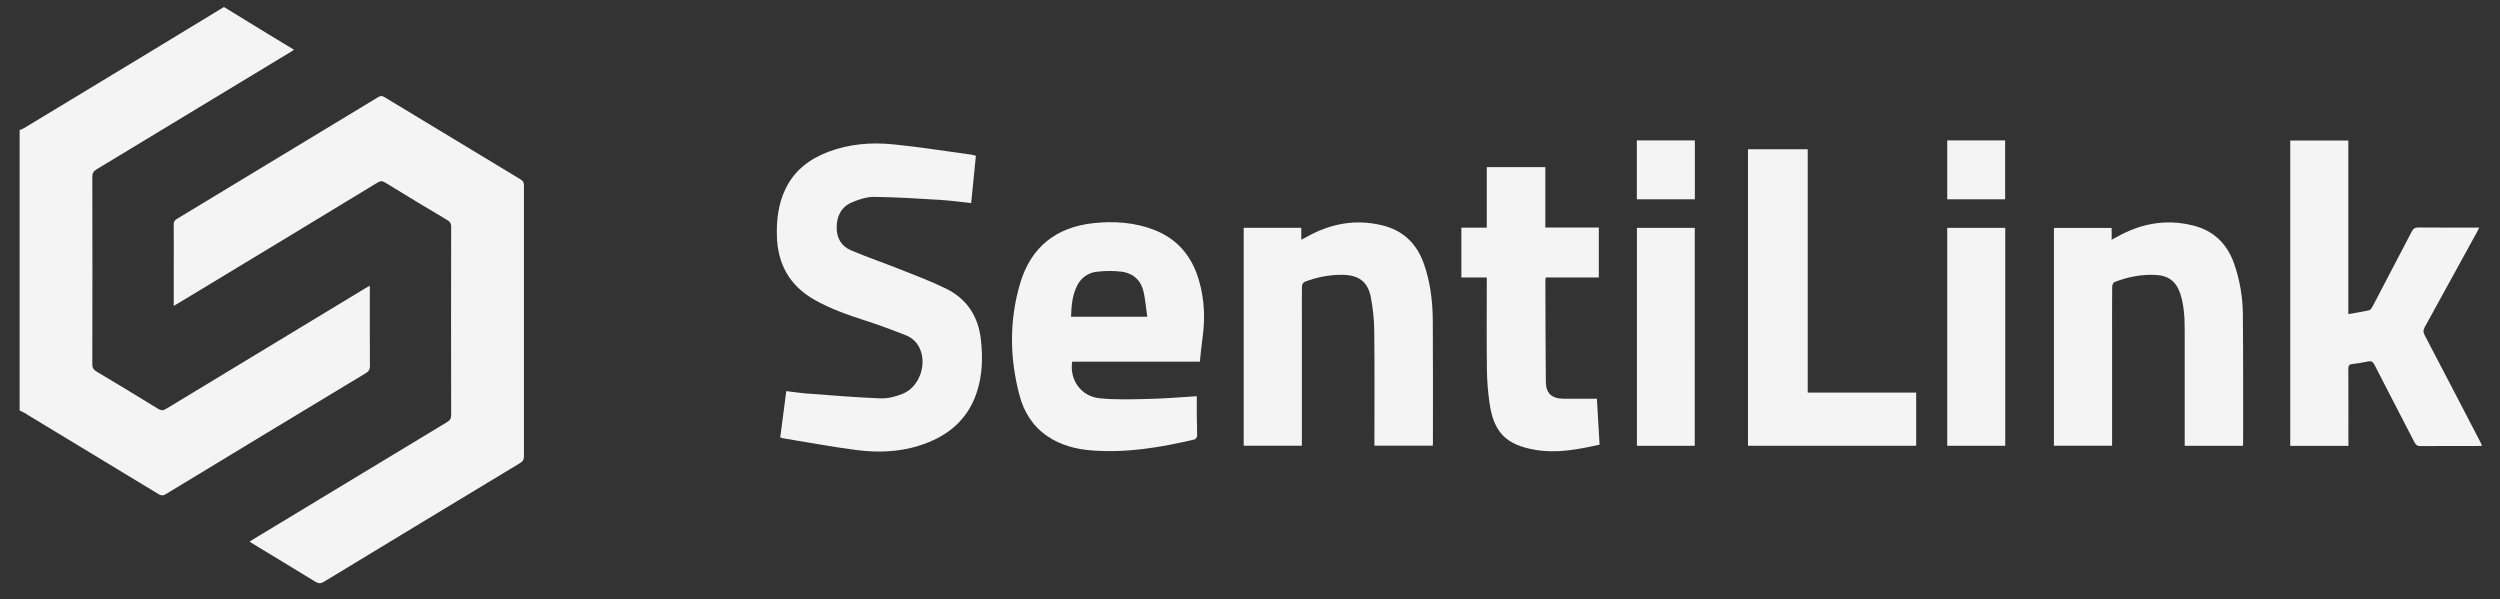
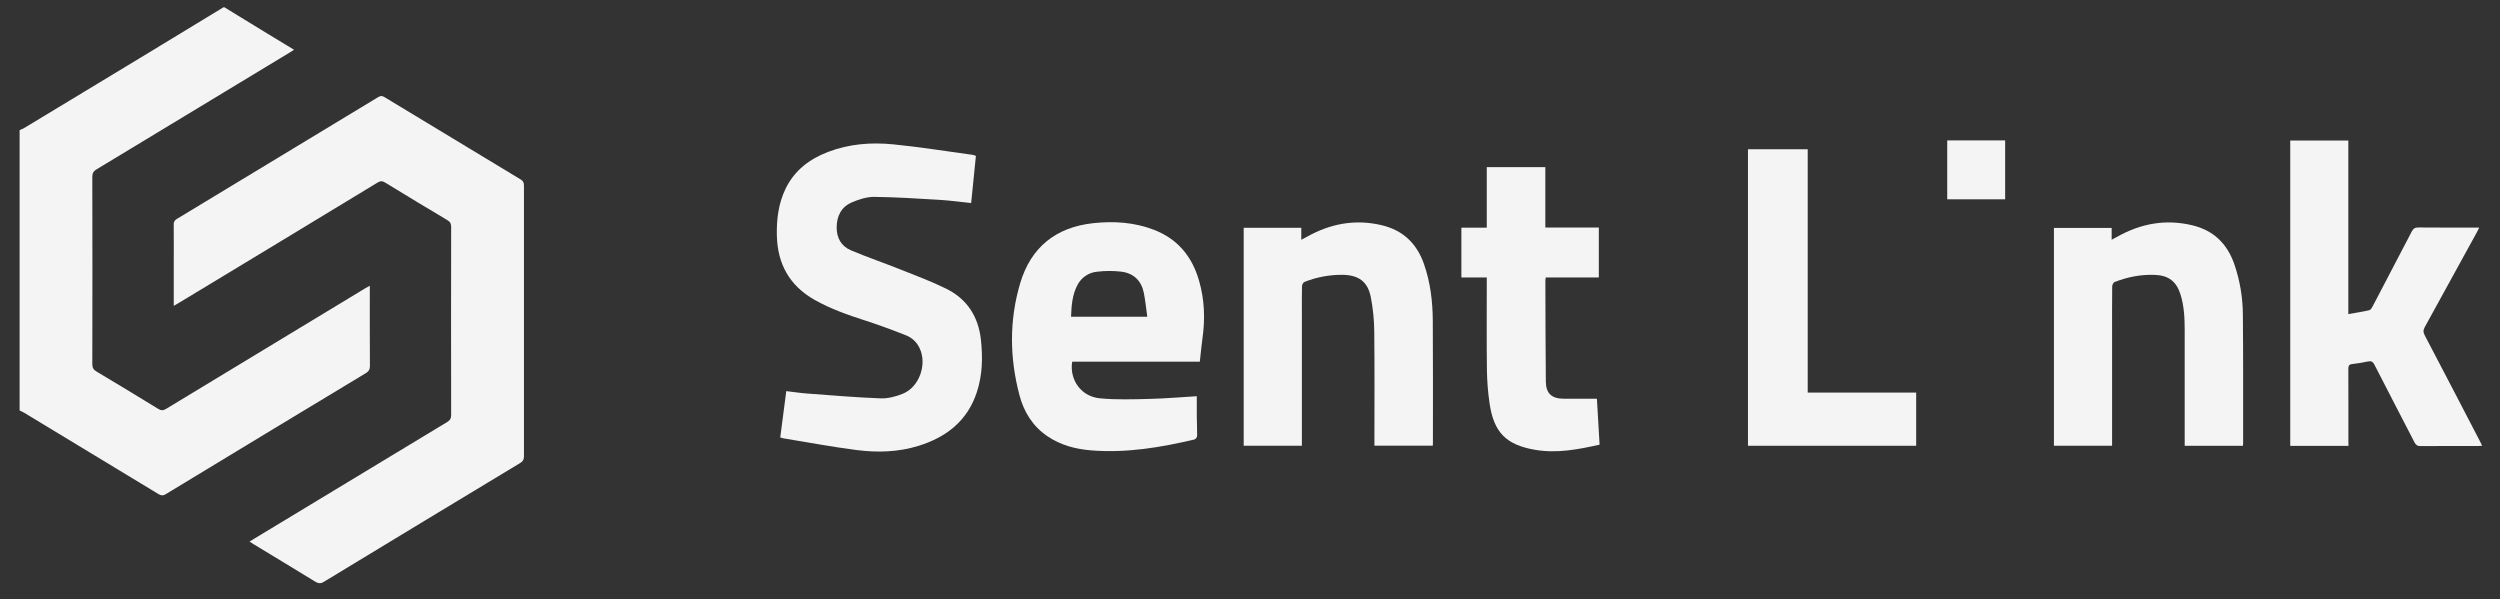
<svg xmlns="http://www.w3.org/2000/svg" width="121" height="29" viewBox="0 0 121 29" fill="none">
  <rect x="0" y="0" width="121" height="29" fill="#333333" stroke="none" />
  <g clip-path="url(#clip0_4268_376)">
    <path d="M10.861 0.352C11.554 0.777 12.248 1.202 12.941 1.626C13.36 1.882 13.781 2.135 14.231 2.408C14.141 2.466 14.071 2.511 14 2.555C10.893 4.434 7.786 6.314 4.679 8.193C4.533 8.281 4.468 8.372 4.468 8.553C4.475 11.578 4.475 14.603 4.468 17.628C4.468 17.808 4.531 17.898 4.678 17.986C5.673 18.58 6.665 19.18 7.652 19.786C7.798 19.875 7.897 19.878 8.044 19.786C11.243 17.844 14.444 15.906 17.645 13.973C17.718 13.929 17.793 13.889 17.899 13.829V14.08C17.899 15.291 17.895 16.502 17.904 17.714C17.904 17.885 17.847 17.975 17.705 18.061C14.476 20.008 11.25 21.959 8.027 23.915C7.897 23.994 7.807 23.995 7.674 23.915C5.511 22.601 3.347 21.291 1.181 19.984C1.107 19.94 1.027 19.905 0.949 19.867V6.299C1.029 6.267 1.107 6.231 1.182 6.19C3.16 4.995 5.137 3.8 7.113 2.603C8.349 1.854 9.583 1.104 10.817 0.352H10.861Z" fill="#F4F4F4" />
    <path d="M8.41 14.803V12.703C8.41 12.094 8.414 11.484 8.408 10.875C8.402 10.818 8.414 10.761 8.442 10.71C8.47 10.66 8.512 10.62 8.564 10.594C11.816 8.631 15.066 6.665 18.315 4.694C18.429 4.625 18.504 4.638 18.609 4.701C20.804 6.031 23.001 7.359 25.2 8.685C25.325 8.76 25.359 8.844 25.359 8.983C25.356 13.351 25.356 17.719 25.359 22.087C25.359 22.249 25.305 22.333 25.17 22.414C22.005 24.323 18.842 26.237 15.683 28.155C15.519 28.255 15.41 28.246 15.254 28.15C14.267 27.542 13.272 26.946 12.282 26.344C12.222 26.307 12.163 26.267 12.079 26.212C12.172 26.154 12.245 26.108 12.319 26.064C15.425 24.184 18.531 22.306 21.639 20.429C21.782 20.341 21.836 20.253 21.836 20.084C21.83 17.052 21.83 14.02 21.836 10.988C21.836 10.832 21.796 10.74 21.656 10.657C20.647 10.057 19.643 9.45 18.643 8.837C18.505 8.752 18.412 8.752 18.273 8.837C15.075 10.779 11.875 12.717 8.673 14.65C8.6 14.694 8.527 14.736 8.41 14.803Z" fill="#F4F4F4" />
    <path d="M47.234 7.543C47.157 8.31 47.081 9.06 47.004 9.827C46.482 9.773 45.98 9.704 45.477 9.673C44.423 9.61 43.368 9.541 42.314 9.529C41.954 9.525 41.574 9.649 41.235 9.793C40.728 10.007 40.503 10.44 40.495 10.99C40.488 11.519 40.715 11.915 41.19 12.117C41.978 12.45 42.79 12.727 43.586 13.044C44.327 13.338 45.076 13.619 45.788 13.969C46.808 14.469 47.356 15.325 47.478 16.455C47.57 17.31 47.55 18.158 47.279 18.981C46.823 20.371 45.803 21.162 44.453 21.58C43.475 21.883 42.466 21.911 41.464 21.783C40.275 21.631 39.09 21.407 37.904 21.213C37.856 21.202 37.809 21.189 37.764 21.172C37.861 20.431 37.956 19.698 38.056 18.93C38.395 18.97 38.725 19.021 39.057 19.046C40.241 19.134 41.425 19.236 42.612 19.281C42.972 19.295 43.361 19.193 43.698 19.056C44.497 18.73 44.879 17.637 44.51 16.854C44.38 16.57 44.146 16.347 43.856 16.232C43.203 15.974 42.543 15.729 41.874 15.513C41.028 15.24 40.194 14.949 39.417 14.508C38.209 13.821 37.632 12.772 37.6 11.401C37.582 10.622 37.674 9.864 38.014 9.151C38.443 8.251 39.177 7.697 40.084 7.351C41.1 6.963 42.164 6.881 43.228 6.986C44.518 7.113 45.8 7.322 47.086 7.496C47.136 7.508 47.186 7.524 47.234 7.543Z" fill="#F4F4F4" />
    <path d="M113.667 21.579H110.848V6.802H113.659V15.202C114.018 15.139 114.348 15.089 114.672 15.015C114.737 15.001 114.796 14.903 114.834 14.831C115.469 13.624 116.101 12.416 116.728 11.207C116.802 11.065 116.882 11.009 117.046 11.01C118.015 11.019 118.984 11.015 119.994 11.015C119.945 11.113 119.91 11.188 119.871 11.26C119.036 12.784 118.199 14.306 117.36 15.828C117.278 15.976 117.28 16.083 117.357 16.23C118.252 17.937 119.143 19.646 120.03 21.358C120.063 21.422 120.093 21.487 120.135 21.574C120.054 21.579 119.992 21.587 119.93 21.587C119.005 21.587 118.08 21.583 117.155 21.591C116.998 21.591 116.925 21.535 116.858 21.403C116.215 20.151 115.562 18.904 114.922 17.651C114.848 17.506 114.769 17.463 114.617 17.494C114.365 17.544 114.112 17.591 113.857 17.618C113.696 17.636 113.658 17.706 113.659 17.858C113.665 19.011 113.662 20.163 113.662 21.316L113.667 21.579Z" fill="#F4F4F4" />
    <path d="M58.072 17.505H51.895C51.752 18.373 52.321 19.187 53.222 19.277C54.021 19.356 54.834 19.326 55.639 19.307C56.388 19.29 57.133 19.224 57.925 19.177C57.925 19.494 57.922 19.822 57.925 20.151C57.928 20.466 57.946 20.782 57.941 21.097C57.941 21.158 57.868 21.258 57.813 21.27C56.173 21.658 54.518 21.934 52.823 21.799C52.06 21.739 51.333 21.548 50.691 21.111C49.986 20.631 49.559 19.944 49.344 19.134C48.864 17.324 48.843 15.501 49.379 13.702C49.899 11.96 51.114 10.994 52.919 10.801C53.92 10.694 54.912 10.757 55.865 11.128C57.011 11.574 57.701 12.426 58.035 13.588C58.3 14.505 58.333 15.436 58.199 16.378C58.148 16.741 58.117 17.107 58.072 17.505ZM51.839 15.33H55.528C55.471 14.927 55.436 14.542 55.359 14.165C55.241 13.585 54.865 13.227 54.286 13.15C53.894 13.103 53.498 13.103 53.106 13.15C52.907 13.167 52.716 13.234 52.549 13.345C52.383 13.456 52.247 13.607 52.154 13.784C51.898 14.261 51.858 14.784 51.839 15.33Z" fill="#F4F4F4" />
    <path d="M108.555 21.577H105.739V21.313C105.739 19.544 105.739 17.775 105.739 16.006C105.739 15.412 105.716 14.817 105.534 14.244C105.336 13.621 104.957 13.332 104.305 13.305C103.628 13.276 102.976 13.405 102.348 13.649C102.288 13.671 102.231 13.786 102.23 13.858C102.221 14.629 102.225 15.4 102.225 16.171V21.573H99.41V11.031H102.204V11.604C102.317 11.543 102.398 11.501 102.477 11.456C103.617 10.819 104.817 10.594 106.104 10.903C107.137 11.151 107.792 11.791 108.139 12.78C108.412 13.572 108.552 14.404 108.555 15.242C108.575 17.32 108.566 19.397 108.567 21.474C108.564 21.502 108.56 21.53 108.555 21.577Z" fill="#F4F4F4" />
    <path d="M60.195 11.027H62.982V11.605C63.096 11.544 63.176 11.504 63.255 11.46C64.387 10.826 65.58 10.597 66.859 10.896C67.9 11.139 68.569 11.777 68.919 12.775C69.231 13.665 69.341 14.589 69.347 15.523C69.362 17.498 69.353 19.472 69.353 21.447C69.353 21.483 69.35 21.519 69.347 21.571H66.522V21.322C66.522 19.567 66.534 17.813 66.514 16.059C66.51 15.495 66.454 14.932 66.347 14.379C66.198 13.627 65.755 13.314 64.984 13.301C64.352 13.295 63.725 13.412 63.137 13.645C63.077 13.668 63.018 13.78 63.016 13.851C63.005 14.313 63.011 14.777 63.011 15.239V21.572H60.195V11.027Z" fill="#F4F4F4" />
    <path d="M84.602 7.224H87.493V19.001H92.743V21.575H84.602V7.224Z" fill="#F4F4F4" />
    <path d="M77.42 21.522C76.375 21.755 75.355 21.951 74.303 21.772C72.903 21.533 72.3 20.935 72.095 19.519C72.017 18.989 71.975 18.455 71.967 17.92C71.949 16.51 71.96 15.101 71.96 13.691V13.43H70.731V11.018H71.96V8.088H74.794V11.014H77.383V13.428H74.814C74.805 13.471 74.799 13.515 74.796 13.56C74.802 15.196 74.802 16.833 74.818 18.47C74.824 19.039 75.102 19.294 75.673 19.298C76.202 19.302 76.728 19.298 77.29 19.298C77.332 20.016 77.376 20.759 77.42 21.522Z" fill="#F4F4F4" />
-     <path d="M82.026 21.577H79.227V11.028H82.027L82.026 21.577Z" fill="#F4F4F4" />
-     <path d="M97.054 11.028V21.576H94.246V11.028H97.054Z" fill="#F4F4F4" />
-     <path d="M79.223 9.646V6.796H82.031V9.646H79.223Z" fill="#F4F4F4" />
    <path d="M97.049 9.646H94.246V6.796H97.049L97.049 9.646Z" fill="#F4F4F4" />
  </g>
  <defs>
    <clipPath id="clip0_4268_376">
      <rect width="119.19" height="27.874" fill="white" transform="translate(0.949 0.352)" />
    </clipPath>
  </defs>
</svg>